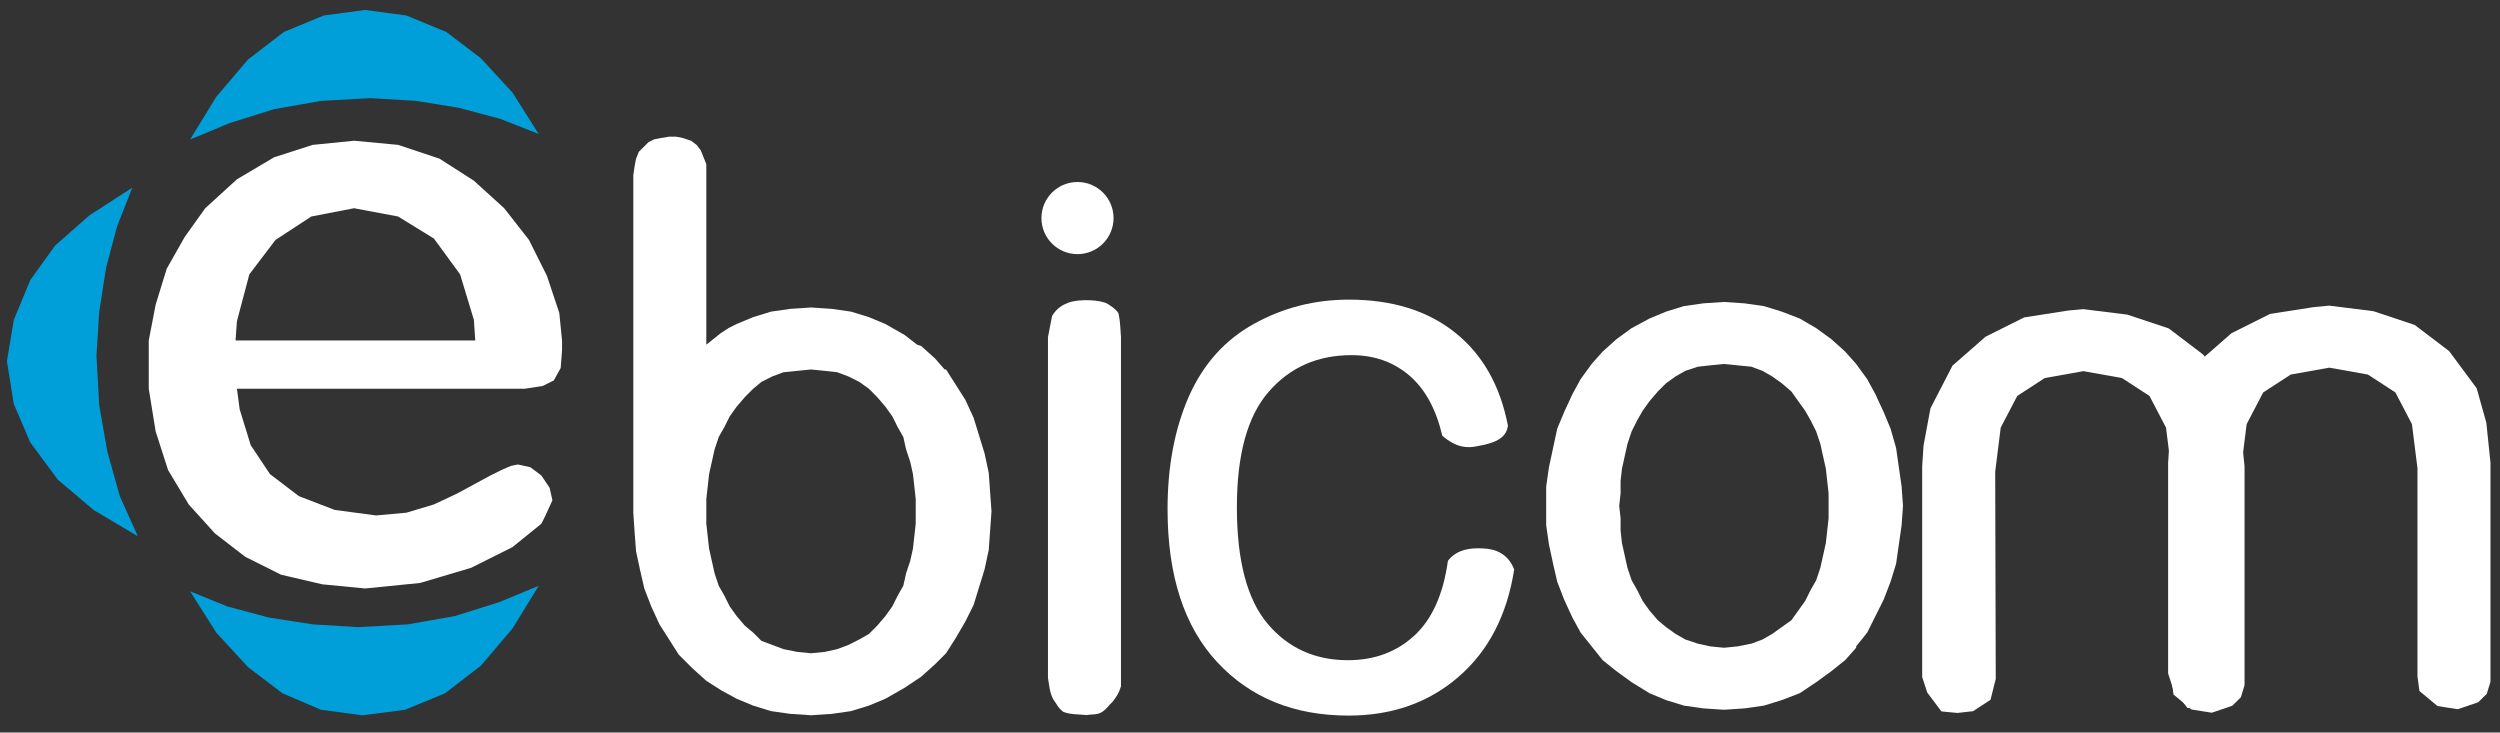
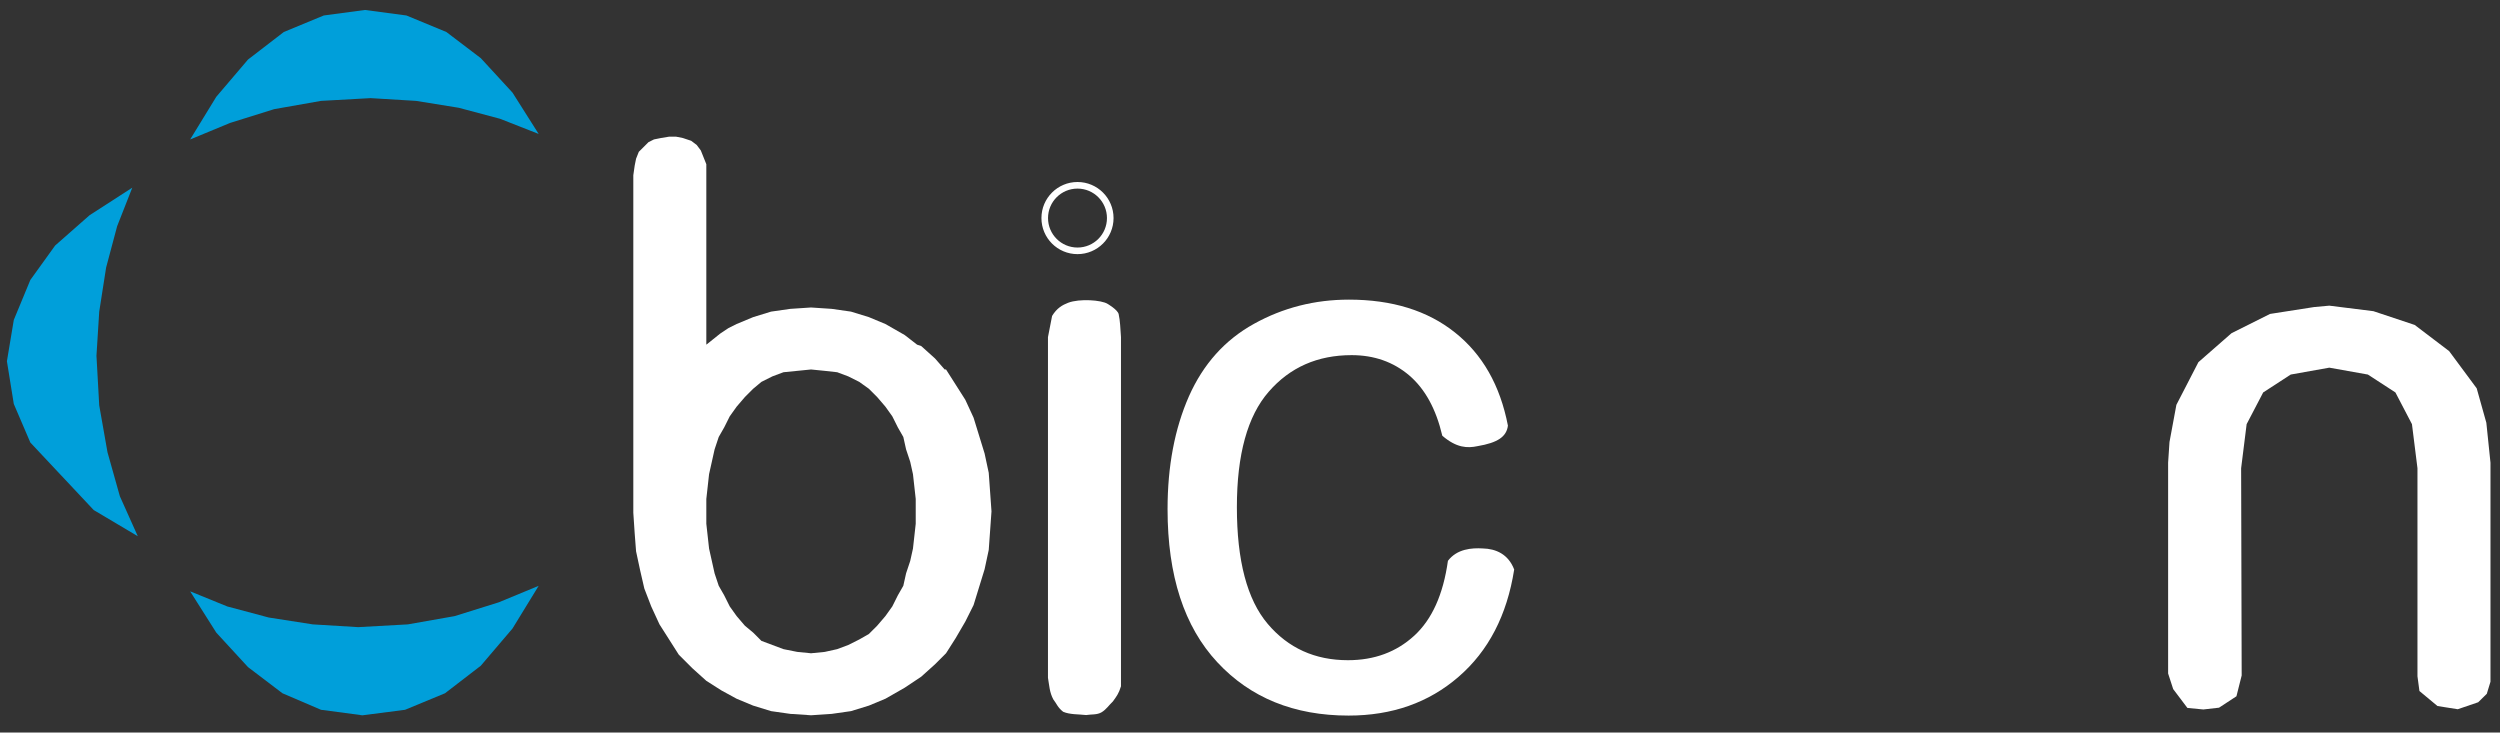
<svg xmlns="http://www.w3.org/2000/svg" width="215" height="63" viewBox="0 0 215 63" fill="none">
  <rect x="0" y="0" width="215" height="63" fill="#333333" stroke="none" />
  <g clip-path="url(#clip0_1_18)">
    <path fill-rule="evenodd" clip-rule="evenodd" d="M124.522 48.23C125.306 47.201 126.568 47.109 127.512 47.166C128.636 47.189 129.714 47.652 130.22 48.978C129.604 52.905 128.009 55.985 125.435 58.207C122.872 60.429 119.715 61.54 115.975 61.54C111.3 61.54 107.527 60.011 104.689 56.953C101.84 53.895 100.41 49.506 100.41 43.786C100.41 40.09 101.026 36.856 102.247 34.084C103.479 31.312 105.338 29.233 107.846 27.847C110.343 26.461 113.071 25.768 116.008 25.768C119.726 25.768 122.773 26.714 125.127 28.595C127.492 30.476 129.01 33.138 129.681 36.603C129.562 37.566 128.786 38.079 127.073 38.367C126.193 38.556 125.256 38.521 124.038 37.472C123.499 35.173 122.553 33.446 121.189 32.28C119.825 31.125 118.175 30.542 116.239 30.542C113.313 30.542 110.937 31.587 109.111 33.688C107.285 35.778 106.372 39.089 106.372 43.621C106.372 48.219 107.252 51.563 109.023 53.653C110.783 55.732 113.082 56.777 115.92 56.777C118.197 56.777 120.089 56.073 121.618 54.676C123.147 53.279 124.115 51.134 124.522 48.23Z" fill="white" />
-     <path fill-rule="evenodd" clip-rule="evenodd" d="M11.85 46.115L10.309 42.679L9.243 38.888L8.533 34.86L8.296 30.594L8.533 26.803L9.125 23.012L10.073 19.458L11.376 16.14L7.703 18.51L4.741 21.116L2.609 24.078L1.187 27.514L0.595 31.068L1.187 34.741L2.609 38.058L4.978 41.257L8.059 43.864L11.85 46.115ZM46.326 50.38L42.891 51.801L39.099 52.986L35.071 53.697L30.806 53.934L26.896 53.697L23.105 53.105L19.551 52.157L16.352 50.854L18.603 54.408L21.328 57.37L24.29 59.621L27.607 61.043L31.162 61.517L34.834 61.043L38.27 59.621L41.35 57.251L44.075 54.053L46.326 50.38ZM46.326 11.52L44.075 7.965L41.35 5.003L38.388 2.752L34.953 1.331L31.398 0.857L27.844 1.331L24.408 2.752L21.328 5.122L18.603 8.321L16.352 11.994L19.788 10.572L23.579 9.387L27.607 8.676L31.872 8.439L35.782 8.676L39.455 9.269L43.009 10.217L46.326 11.52Z" fill="#009FDA" />
-     <path fill-rule="evenodd" clip-rule="evenodd" d="M30.446 12.103L26.892 12.459L23.575 13.525L20.376 15.421L17.651 17.908L15.874 20.396L14.334 23.121L13.386 26.202L12.793 29.282V30.23V31.296V32.481V33.429L13.386 37.102L14.452 40.419L16.229 43.381L18.48 45.869L21.087 47.883L24.167 49.423L27.721 50.252L31.394 50.608L36.133 50.134L40.517 48.831L44.071 47.053L46.559 45.039L46.914 44.328H32.342L28.788 43.855L25.707 42.67L23.219 40.774L21.561 38.286L20.613 35.206L20.376 33.429H45.137L46.678 33.192L47.625 32.718L48.218 31.652L48.336 30.111V29.282H20.257L20.376 27.623L21.442 23.595L23.693 20.633L26.773 18.619L30.446 17.908H43.36L40.754 15.539L37.792 13.643L34.237 12.459L30.446 12.103ZM44.545 39.945L43.953 40.063L43.123 40.419L42.175 40.893L39.332 42.433L37.318 43.381L34.948 44.092L32.342 44.328H46.914L47.507 43.025L47.27 41.959L46.559 40.893L45.611 40.182L44.545 39.945ZM43.36 17.908H30.446L34.237 18.619L37.318 20.515L39.569 23.595L40.754 27.505L40.872 29.282H48.336L48.099 26.913L47.033 23.714L45.493 20.633L43.36 17.908Z" fill="white" />
+     <path fill-rule="evenodd" clip-rule="evenodd" d="M11.85 46.115L10.309 42.679L9.243 38.888L8.533 34.86L8.296 30.594L8.533 26.803L9.125 23.012L10.073 19.458L11.376 16.14L7.703 18.51L4.741 21.116L2.609 24.078L1.187 27.514L0.595 31.068L1.187 34.741L2.609 38.058L8.059 43.864L11.85 46.115ZM46.326 50.38L42.891 51.801L39.099 52.986L35.071 53.697L30.806 53.934L26.896 53.697L23.105 53.105L19.551 52.157L16.352 50.854L18.603 54.408L21.328 57.37L24.29 59.621L27.607 61.043L31.162 61.517L34.834 61.043L38.27 59.621L41.35 57.251L44.075 54.053L46.326 50.38ZM46.326 11.52L44.075 7.965L41.35 5.003L38.388 2.752L34.953 1.331L31.398 0.857L27.844 1.331L24.408 2.752L21.328 5.122L18.603 8.321L16.352 11.994L19.788 10.572L23.579 9.387L27.607 8.676L31.872 8.439L35.782 8.676L39.455 9.269L43.009 10.217L46.326 11.52Z" fill="#009FDA" />
    <path fill-rule="evenodd" clip-rule="evenodd" d="M57.545 11.753L56.834 11.871L56.242 11.99L55.768 12.227L55.294 12.701L54.938 13.056L54.702 13.648L54.583 14.241L54.465 15.07V44.097L54.583 45.874L54.702 47.414L55.057 49.072L55.412 50.613L56.005 52.153L56.715 53.693L57.545 54.996L58.374 56.3L59.559 57.484L60.744 58.551L62.047 59.38L63.35 60.091L64.772 60.683L66.312 61.157L67.971 61.394L69.748 61.513L71.525 61.394L73.184 61.157L74.724 60.683L76.146 60.091L77.804 59.143L79.226 58.195L80.411 57.129L81.359 56.181H69.748L68.563 56.063L67.378 55.826L66.43 55.47L65.483 55.115L64.772 54.404L64.061 53.812L63.35 52.982L62.758 52.153L62.284 51.205L61.81 50.376L61.455 49.309L61.218 48.243L60.98 47.177L60.862 46.111L60.744 45.044V43.978V42.912L60.862 41.846L60.98 40.779L61.218 39.713L61.455 38.647L61.81 37.581L62.284 36.751L62.758 35.803L63.35 34.974L64.061 34.145L64.772 33.434L65.483 32.841L66.43 32.367L67.378 32.012L68.563 31.894L69.748 31.775H81.24L80.411 30.827L79.226 29.761L78.871 29.642H60.744V14.833V14.122L60.507 13.53L60.27 12.938L59.914 12.464L59.441 12.108L58.73 11.871L58.137 11.753H57.545ZM81.24 31.775H69.748L70.933 31.894L71.999 32.012L72.947 32.367L73.895 32.841L74.724 33.434L75.435 34.145L76.146 34.974L76.738 35.803L77.212 36.751L77.686 37.581L77.923 38.647L78.278 39.713L78.515 40.779L78.634 41.846L78.752 42.912V43.978V45.044L78.634 46.111L78.515 47.177L78.278 48.243L77.923 49.309L77.686 50.376L77.212 51.205L76.738 52.153L76.146 52.982L75.435 53.812L74.724 54.522L73.895 54.996L72.947 55.47L71.999 55.826L70.933 56.063L69.748 56.181H81.359L82.188 54.878L83.017 53.456L83.728 52.035L84.202 50.494L84.676 48.954L85.031 47.295L85.15 45.637L85.268 43.978L85.15 42.32L85.031 40.661L84.676 39.002L84.202 37.462L83.728 35.922L83.017 34.382L82.188 33.078L81.359 31.775H81.24ZM69.748 26.444L67.971 26.562L66.312 26.799L64.772 27.273L63.35 27.865L62.639 28.221L61.928 28.695L61.336 29.169L60.744 29.642H78.871L77.804 28.813L76.146 27.865L74.724 27.273L73.184 26.799L71.525 26.562L69.748 26.444Z" fill="white" />
    <path fill-rule="evenodd" clip-rule="evenodd" d="M91.862 26.038C91.361 26.231 90.885 26.503 90.48 27.17L90.125 28.993V58.293C90.243 58.94 90.248 59.529 90.59 60.157C90.87 60.508 90.942 60.825 91.428 61.211C92.004 61.462 92.753 61.418 93.408 61.494C93.867 61.417 94.341 61.494 94.744 61.251C95.143 61.01 95.367 60.646 95.708 60.325C96.006 59.912 96.214 59.656 96.404 59.022V58.293V28.993C96.357 28.296 96.329 27.559 96.205 27.014C96.118 26.635 95.257 26.135 95.257 26.135C94.732 25.798 92.826 25.667 91.862 26.038Z" fill="white" />
-     <path fill-rule="evenodd" clip-rule="evenodd" d="M92.665 15.936C94.221 15.936 95.482 17.198 95.482 18.754C95.482 20.31 94.221 21.572 92.665 21.572C91.109 21.572 89.847 20.31 89.847 18.754C89.847 17.198 91.109 15.936 92.665 15.936Z" fill="white" />
    <path fill-rule="evenodd" clip-rule="evenodd" d="M92.665 15.936C94.221 15.936 95.482 17.198 95.482 18.754C95.482 20.31 94.221 21.572 92.665 21.572C91.109 21.572 89.847 20.31 89.847 18.754C89.847 17.198 91.109 15.936 92.665 15.936Z" stroke="white" stroke-width="0.567" />
-     <path fill-rule="evenodd" clip-rule="evenodd" d="M148.256 25.97L146.479 26.088L144.82 26.325L143.28 26.799L141.858 27.392L140.318 28.221L139.015 29.169L137.83 30.235L136.882 31.301L135.934 32.604L135.223 33.908L134.512 35.448L133.92 36.87L133.565 38.528L133.209 40.187L132.972 41.846V43.504V45.163L133.209 46.822L133.565 48.48L133.92 50.02L134.512 51.56L135.223 53.101L135.934 54.404L136.882 55.589L137.83 56.773L139.015 57.721L140.318 58.669L141.858 59.617L143.28 60.209L144.82 60.683L146.479 60.92L148.256 61.039L150.033 60.92L151.691 60.683L153.231 60.209L154.772 59.617L156.193 58.669L157.497 57.721L158.681 56.773L159.629 55.707H148.256L147.071 55.589L146.005 55.352L144.938 54.996L144.109 54.522L143.28 53.93L142.569 53.338L141.858 52.508L141.266 51.679L140.792 50.731L140.318 49.902L139.962 48.836L139.725 47.77L139.488 46.703L139.37 45.637V44.571L139.251 43.504L139.37 42.438V41.372L139.488 40.305L139.725 39.239L139.962 38.173L140.318 37.107L140.792 36.159L141.266 35.329L141.858 34.5L142.569 33.671L143.28 32.96L144.109 32.367L144.938 31.893L146.005 31.538L147.071 31.42L148.256 31.301H159.629L158.681 30.235L157.497 29.169L156.193 28.221L154.772 27.392L153.231 26.799L151.691 26.325L150.033 26.088L148.256 25.97ZM159.629 31.301H148.256L149.44 31.42L150.625 31.538L151.573 31.893L152.402 32.367L153.231 32.96L154.061 33.671L154.653 34.5L155.246 35.329L155.719 36.159L156.193 37.107L156.549 38.173L156.786 39.239L157.023 40.305L157.141 41.372L157.26 42.438V43.504V44.571L157.141 45.637L157.023 46.703L156.786 47.77L156.549 48.836L156.193 49.902L155.719 50.731L155.246 51.679L154.653 52.508L154.061 53.338L153.231 53.93L152.402 54.522L151.573 54.996L150.625 55.352L149.44 55.589L148.256 55.707H159.629V55.589L160.577 54.404L161.288 52.982L161.999 51.56L162.591 50.02L163.065 48.48L163.302 46.822L163.539 45.163L163.657 43.504L163.539 41.846L163.302 40.187L163.065 38.528L162.591 36.87L161.999 35.448L161.288 33.908L160.577 32.604L159.629 31.301Z" fill="white" />
-     <path fill-rule="evenodd" clip-rule="evenodd" d="M168.338 61.314L169.686 61.161L171.184 60.181L171.634 58.389L171.587 40.568L172.061 36.776L173.483 34.051L175.852 32.511L179.17 31.919L182.487 32.511L184.856 34.051L186.278 36.776L186.752 40.568V58.458L186.921 59.728L188.473 61.018L190.217 61.294L191.974 60.694L192.714 59.968L193.031 58.931V58.221V40.093L192.676 36.658L191.846 33.696L189.477 30.497L186.515 28.246L182.961 27.061L179.17 26.587L177.866 26.706L174.075 27.298L170.758 28.957L167.914 31.445L166.019 35.118L165.426 38.316L165.308 40.093V58.221L165.743 59.56L166.966 61.182L168.338 61.314Z" fill="white" />
    <path fill-rule="evenodd" clip-rule="evenodd" d="M189.488 61.014L190.836 60.861L192.334 59.88L192.784 58.089L192.737 40.267L193.211 36.476L194.633 33.751L197.002 32.211L200.32 31.619L203.637 32.211L206.006 33.751L207.428 36.476L207.902 40.267V58.157L208.071 59.428L209.623 60.718L211.367 60.994L213.124 60.394L213.864 59.668L214.181 58.631V57.92V39.793L213.826 36.358L212.996 33.396L210.627 30.197L207.665 27.946L204.111 26.761L200.32 26.287L199.016 26.406L195.225 26.998L191.908 28.657L189.064 31.145L187.169 34.817L186.576 38.016L186.458 39.793V57.92L186.893 59.26L188.116 60.882L189.488 61.014Z" fill="white" />
  </g>
  <defs>
    <clipPath id="clip0_1_18">
      <rect width="214" height="62" fill="white" transform="translate(0.5 0.5)" />
    </clipPath>
  </defs>
</svg>